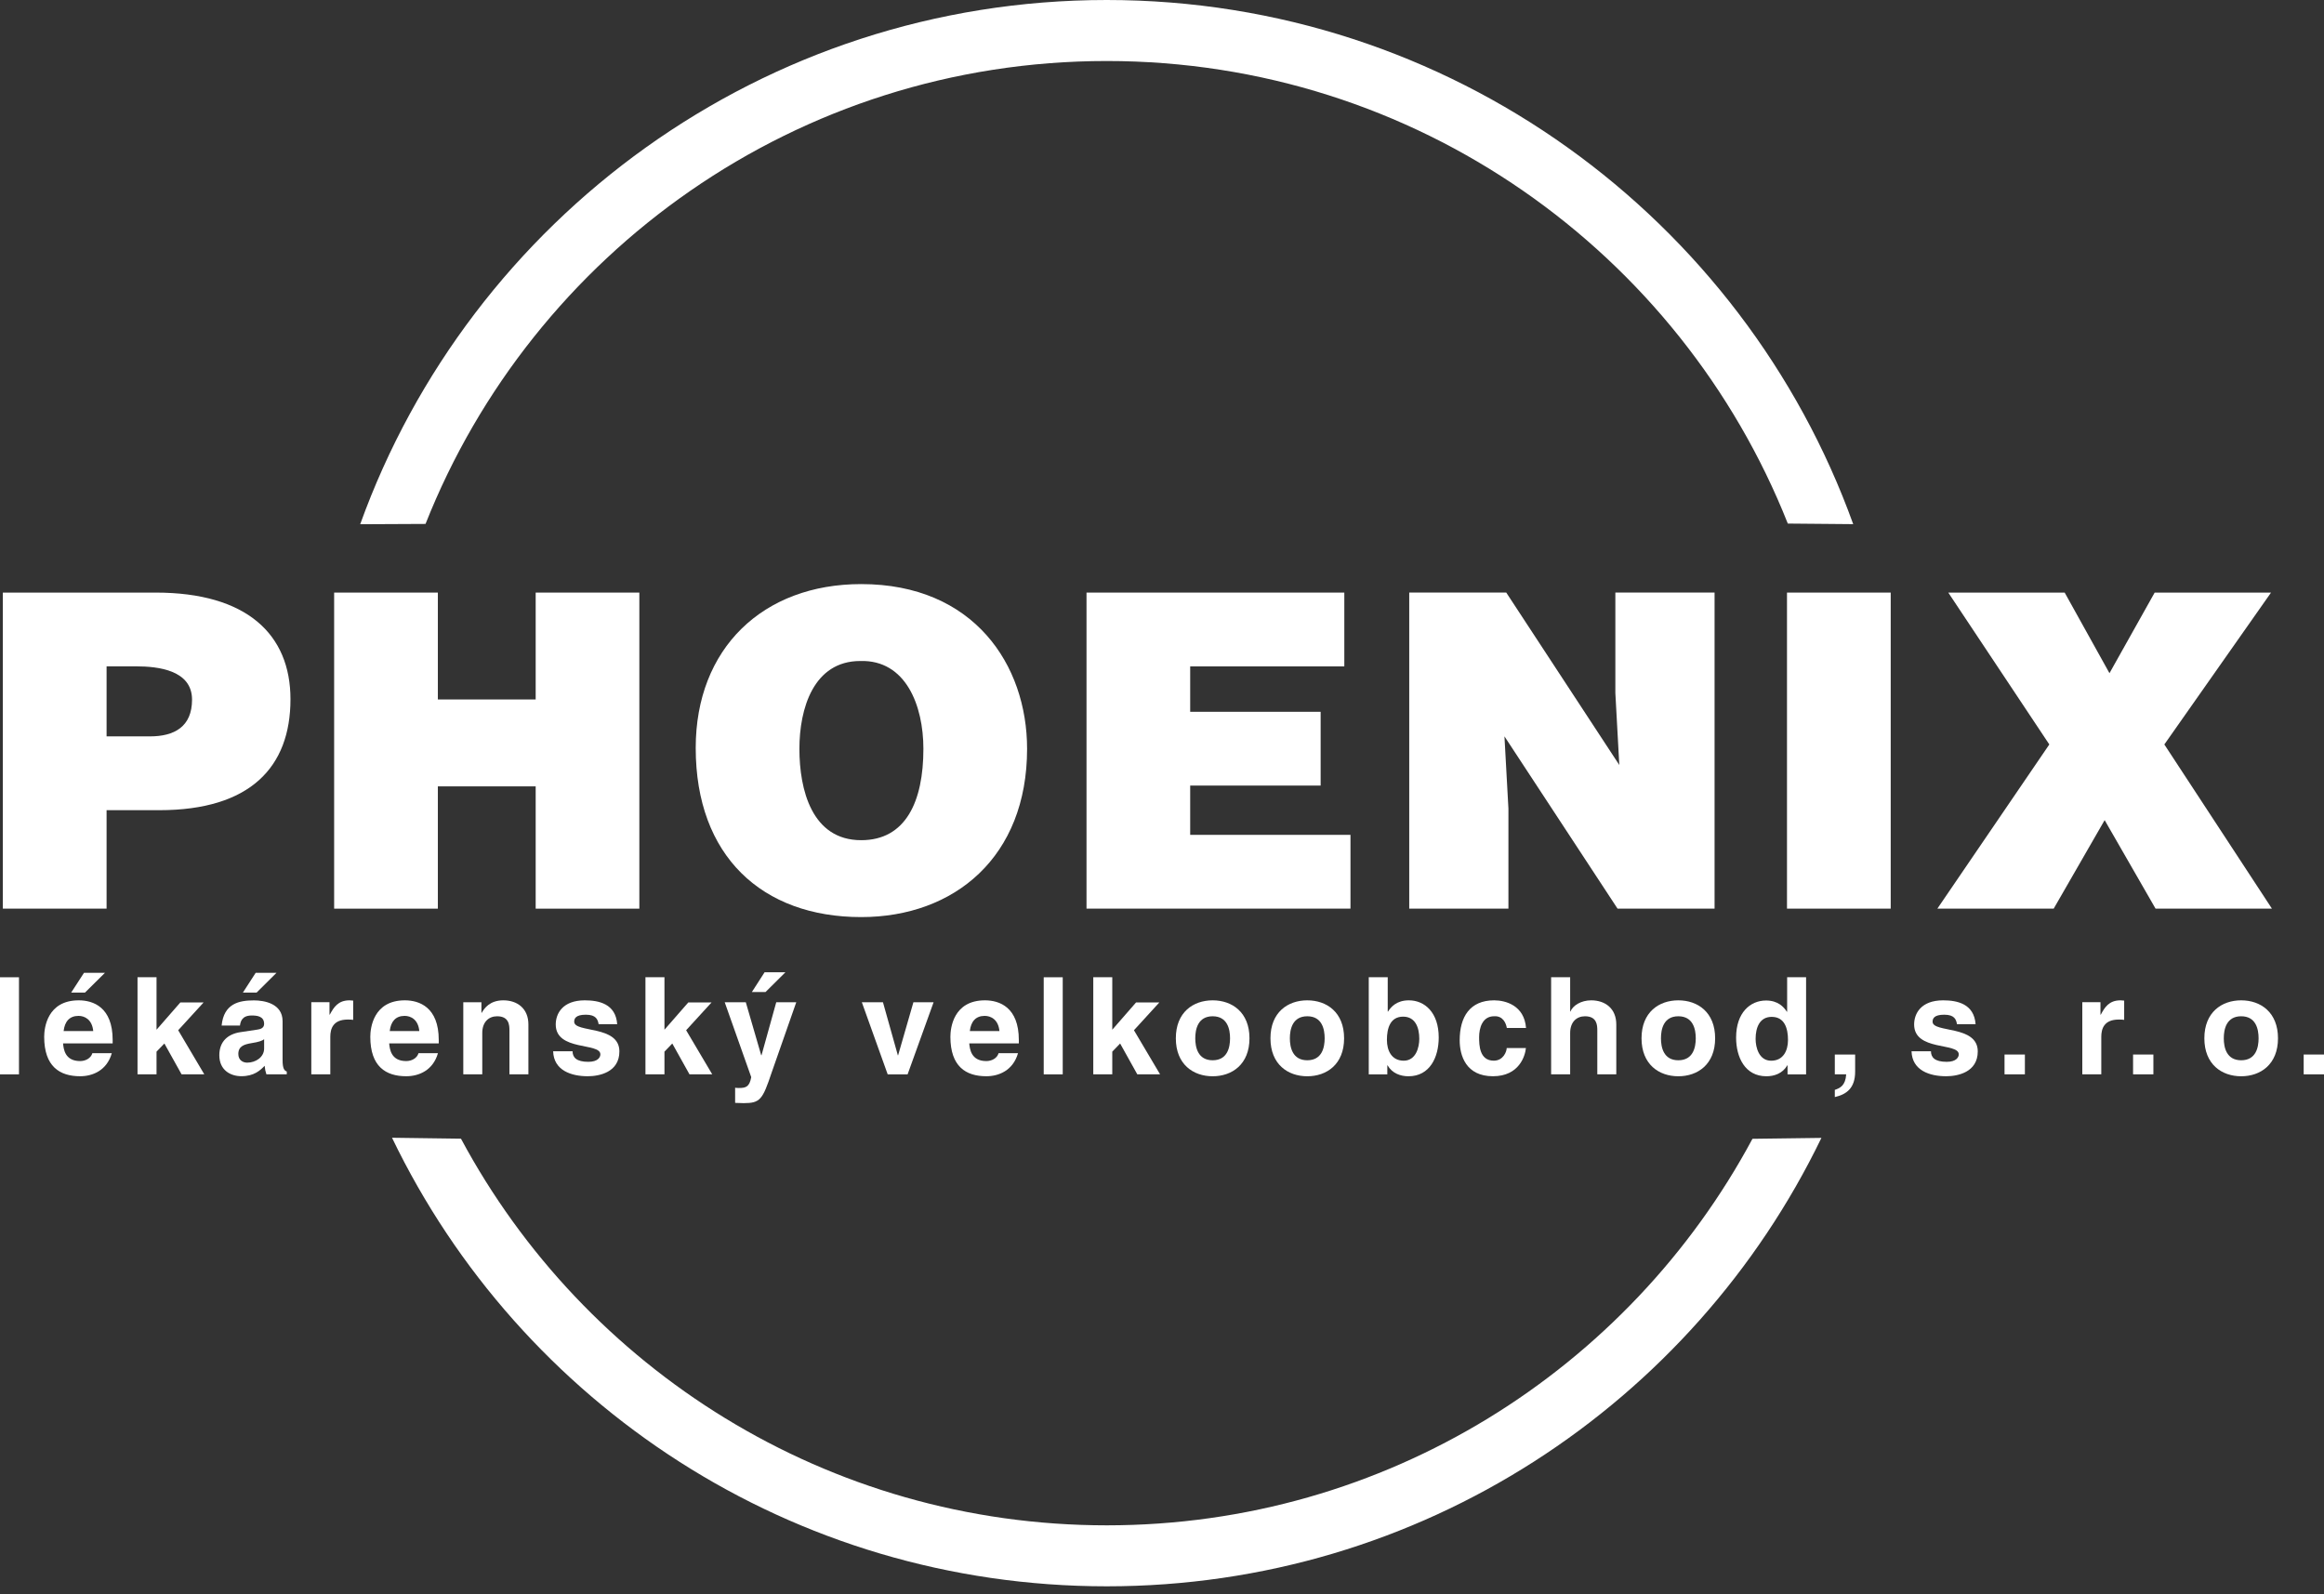
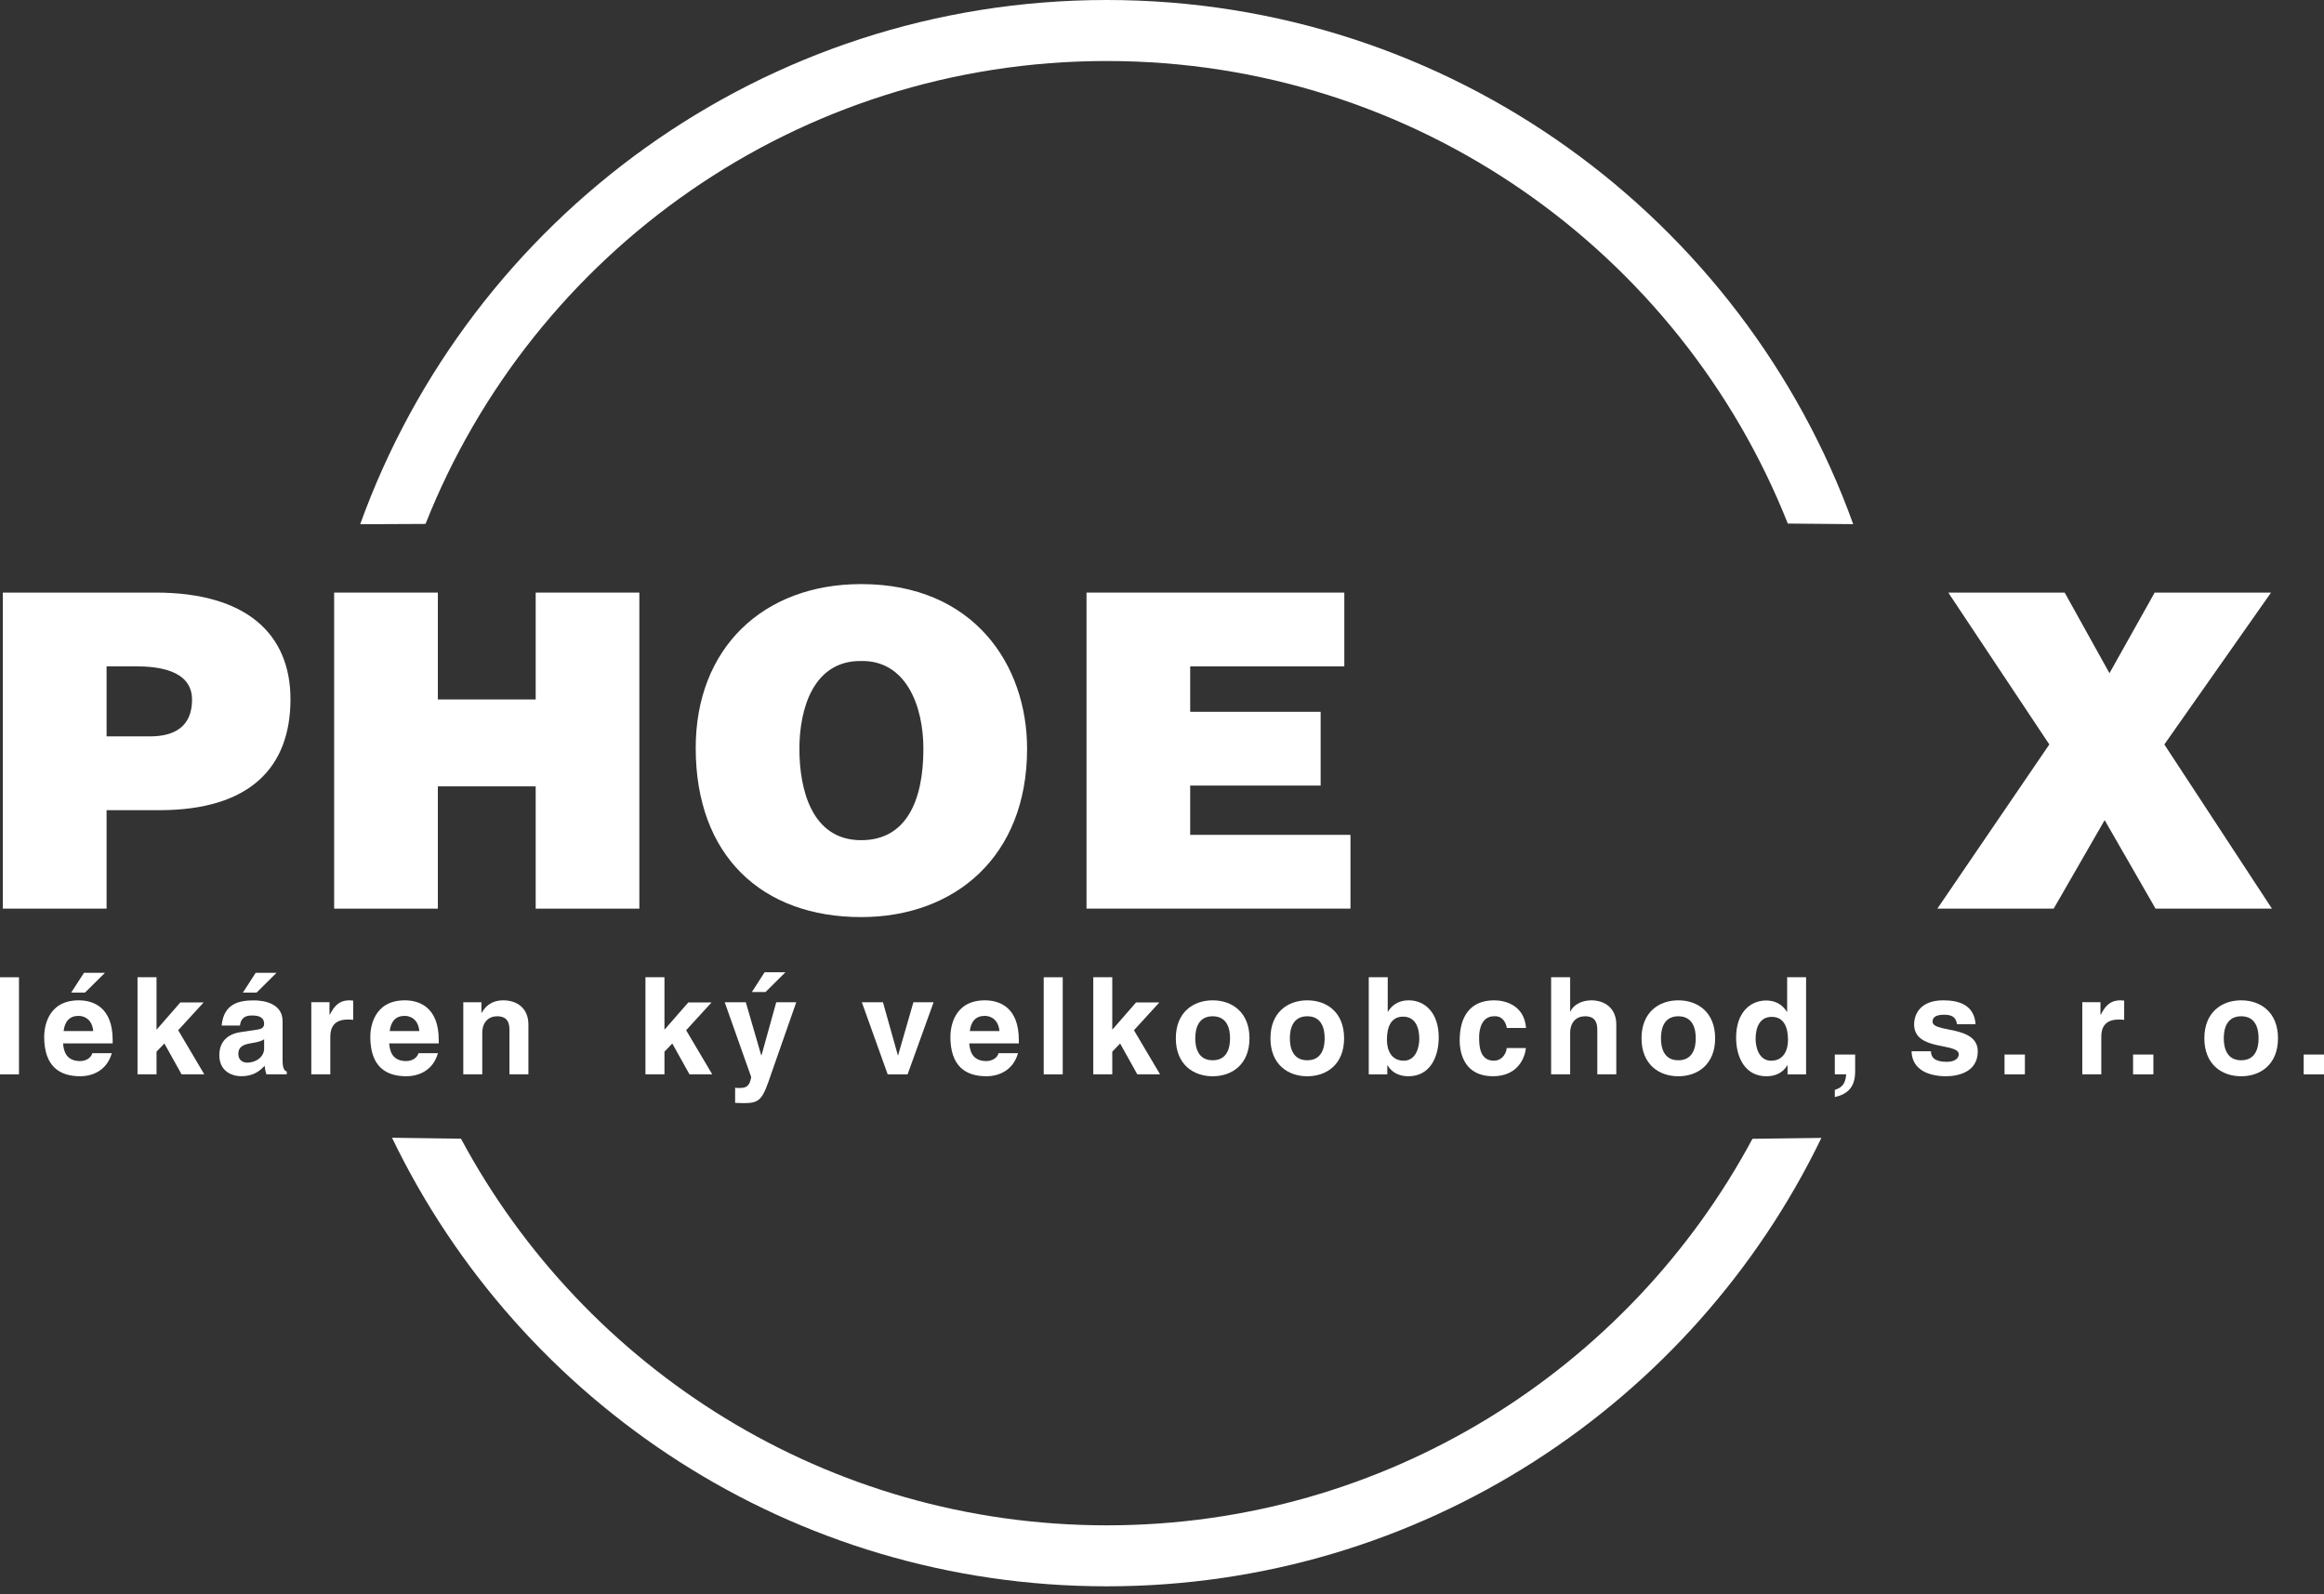
<svg xmlns="http://www.w3.org/2000/svg" width="172" height="118" viewBox="0 0 172 118" fill="none">
  <rect x="0" y="0" width="172" height="118" fill="#333333" stroke="none" />
  <path d="M137.157 38.799C129.004 16.174 107.345 0 81.908 0C56.471 0 34.81 16.176 26.658 38.805L31.494 38.782C39.434 18.709 59.015 4.516 81.908 4.516C104.795 4.516 124.366 18.698 132.316 38.756L137.157 38.799Z" fill="white" />
  <path d="M134.803 84.23C125.307 103.873 105.191 117.423 81.912 117.423C58.605 117.423 38.495 103.896 29.013 84.219L34.117 84.288C43.249 101.322 61.23 112.909 81.912 112.909C102.589 112.909 120.563 101.327 129.7 84.297L134.803 84.23Z" fill="white" />
  <path d="M7.888 67.259V59.972H11.785C18.52 59.972 21.498 56.785 21.498 51.758C21.498 46.951 18.259 43.865 11.526 43.865H0.21V67.259H7.888ZM7.888 54.509V49.325H10.083C11.723 49.325 14.213 49.616 14.213 51.789C14.213 53.797 12.9 54.509 11.097 54.509H7.888Z" fill="white" />
  <path d="M24.73 67.261V43.865H32.406V51.776H39.646V43.865H47.318V67.261H39.646V58.209H32.406V67.261H24.73Z" fill="white" />
  <path d="M63.736 43.236C56.465 43.236 51.49 47.99 51.49 55.366C51.49 63.359 56.398 67.885 63.736 67.885C70.649 67.885 76.015 63.423 76.015 55.43C76.015 49.221 72.08 43.236 63.736 43.236ZM63.672 48.929C67.044 48.833 68.341 52.229 68.341 55.43C68.341 59.319 67.044 62.193 63.736 62.193C60.072 62.193 59.164 58.436 59.164 55.43C59.164 52.459 60.202 48.929 63.672 48.929Z" fill="white" />
  <path d="M80.413 67.258V43.865H99.493V49.328H88.086V52.689H97.741V58.15H88.086V61.798H99.949V67.258H80.413Z" fill="white" />
-   <path d="M119.845 56.627L119.553 51.296V43.863H126.896V67.261H119.716L111.345 54.507L111.639 59.854V67.261H104.298V43.863H111.478L119.845 56.627Z" fill="white" />
-   <path d="M139.932 43.865H132.256V67.259H139.932V43.865Z" fill="white" />
+   <path d="M139.932 43.865V67.259H139.932V43.865Z" fill="white" />
  <path d="M151.994 67.261H143.384L151.671 55.107L144.193 43.865H152.807L156.123 49.831L159.468 43.865H168.08L160.184 55.107L168.147 67.261H159.534L155.766 60.708L151.994 67.261Z" fill="white" />
  <path d="M6.837 77.959C6.726 78.341 6.323 78.543 5.931 78.543C4.788 78.543 4.708 77.637 4.667 77.237H8.338V76.982C8.338 74.546 6.89 74.047 5.829 74.047C3.488 74.047 3.27 76.102 3.27 76.744C3.27 78.945 4.419 79.666 5.931 79.666C6.849 79.666 7.907 79.247 8.275 77.959H6.837ZM4.708 76.324C4.788 75.621 5.141 75.198 5.81 75.198C6.263 75.198 6.817 75.46 6.901 76.324H4.708Z" fill="white" />
  <path d="M7.766 72.012H6.216L5.268 73.474H6.289L7.766 72.012Z" fill="white" />
  <path d="M11.585 79.525H10.178V72.338H11.585V76.222L13.349 74.201H15.071L13.188 76.261L15.12 79.525H13.438L12.166 77.243L11.585 77.845V79.525Z" fill="white" />
  <path d="M20.914 75.592C20.914 74.279 19.548 74.051 18.794 74.051C17.7 74.051 16.565 74.279 16.403 75.912H17.76C17.801 75.602 17.921 75.17 18.622 75.17C18.985 75.17 19.548 75.201 19.548 75.793C19.548 76.096 19.277 76.183 19.055 76.213L17.791 76.403C16.897 76.536 16.232 77.066 16.232 78.11C16.232 79.214 17.058 79.663 17.862 79.663C18.812 79.663 19.266 79.225 19.587 78.892C19.619 79.194 19.637 79.274 19.717 79.525H21.224V79.315C21.055 79.255 20.914 79.115 20.914 78.483V75.592ZM19.548 77.61C19.548 78.263 18.914 78.66 18.294 78.66C18.02 78.66 17.639 78.511 17.639 78.02C17.639 77.439 18.074 77.309 18.593 77.219C19.175 77.129 19.408 77.038 19.548 76.927V77.61Z" fill="white" />
  <path d="M20.462 72.012H18.922L17.977 73.474H18.991L20.462 72.012Z" fill="white" />
  <path d="M23.04 74.185H24.386V75.109H24.407C24.698 74.566 25.018 74.047 25.871 74.047C25.96 74.047 26.05 74.055 26.139 74.067V75.492C26.017 75.47 25.871 75.47 25.738 75.47C24.647 75.47 24.446 76.153 24.446 76.746V79.525H23.04V74.185Z" fill="white" />
  <path d="M154.112 74.185H155.456V75.109H155.479C155.768 74.566 156.088 74.047 156.942 74.047C157.03 74.047 157.121 74.055 157.211 74.067V75.492C157.089 75.47 156.942 75.47 156.81 75.47C155.719 75.47 155.517 76.153 155.517 76.746V79.525H154.112V74.185Z" fill="white" />
  <path d="M30.975 77.959C30.861 78.341 30.458 78.543 30.065 78.543C28.923 78.543 28.844 77.637 28.803 77.237H32.472V76.982C32.472 74.546 31.024 74.047 29.965 74.047C27.628 74.047 27.406 76.102 27.406 76.744C27.406 78.945 28.552 79.666 30.065 79.666C30.985 79.666 32.044 79.247 32.413 77.959H30.975ZM28.844 76.324C28.923 75.621 29.277 75.198 29.945 75.198C30.399 75.198 30.953 75.46 31.034 76.324H28.844Z" fill="white" />
  <path d="M39.107 79.525H37.704V76.283C37.704 75.889 37.681 75.227 36.791 75.227C36.172 75.227 35.693 75.651 35.693 76.463V79.525H34.288V74.188H35.63V74.968H35.652C35.842 74.646 36.239 74.047 37.252 74.047C38.293 74.047 39.107 74.656 39.107 75.831V79.525Z" fill="white" />
-   <path d="M44.305 75.812C44.241 75.472 44.122 75.111 43.361 75.111C42.597 75.111 42.497 75.401 42.497 75.631C42.497 76.473 45.841 75.862 45.841 77.827C45.841 79.384 44.334 79.666 43.5 79.666C42.289 79.666 40.98 79.243 40.938 77.816H42.376C42.376 78.267 42.657 78.599 43.541 78.599C44.262 78.599 44.434 78.249 44.434 78.047C44.434 77.154 41.13 77.827 41.13 75.835C41.13 75.05 41.621 74.047 43.28 74.047C44.324 74.047 45.57 74.308 45.679 75.812H44.305Z" fill="white" />
  <path d="M49.177 79.525H47.77V72.338H49.177V76.222L50.942 74.201H52.664L50.781 76.261L52.713 79.525H51.029L49.756 77.243L49.177 77.845V79.525Z" fill="white" />
  <path d="M57.099 79.425C56.439 81.398 56.257 81.657 55.039 81.657C54.848 81.657 54.605 81.647 54.407 81.638V80.516C54.468 80.528 54.558 80.536 54.678 80.536C55.187 80.536 55.469 80.467 55.599 79.733L53.637 74.191H55.198L56.337 78.113H56.36L57.45 74.191H58.931L57.099 79.425Z" fill="white" />
  <path d="M56.656 73.433H55.646L56.587 71.971H58.128L56.656 73.433Z" fill="white" />
  <path d="M67.172 79.526H65.698L63.785 74.189H65.348L66.451 78.119H66.468L67.602 74.189H69.096L67.172 79.526Z" fill="white" />
  <path d="M73.906 77.959C73.796 78.341 73.392 78.543 73 78.543C71.857 78.543 71.777 77.637 71.734 77.237H75.404V76.982C75.404 74.546 73.958 74.047 72.898 74.047C70.557 74.047 70.339 76.102 70.339 76.744C70.339 78.945 71.484 79.666 73 79.666C73.916 79.666 74.974 79.247 75.344 77.959H73.906ZM71.777 76.324C71.857 75.621 72.208 75.198 72.876 75.198C73.33 75.198 73.886 75.46 73.97 76.324H71.777Z" fill="white" />
  <path d="M77.246 72.34H78.653V79.527H77.246V72.34Z" fill="white" />
  <path d="M7.54595e-05 72.34H1.405V79.527H7.54595e-05V72.34Z" fill="white" />
  <path d="M82.32 79.525H80.914V72.338H82.32V76.222L84.082 74.201H85.805L83.924 76.261L85.858 79.525H84.172L82.901 77.243L82.32 77.845V79.525Z" fill="white" />
  <path d="M92.474 76.857C92.474 74.928 91.187 74.047 89.749 74.047C88.311 74.047 87.024 74.928 87.024 76.857C87.024 78.786 88.311 79.668 89.749 79.668C91.187 79.668 92.474 78.786 92.474 76.857ZM91.037 76.857C91.037 77.54 90.837 78.484 89.749 78.484C88.664 78.484 88.462 77.54 88.462 76.857C88.462 76.174 88.664 75.227 89.749 75.227C90.837 75.227 91.037 76.174 91.037 76.857Z" fill="white" />
  <path d="M168.595 76.857C168.595 74.928 167.308 74.047 165.87 74.047C164.432 74.047 163.145 74.928 163.145 76.857C163.145 78.786 164.432 79.668 165.87 79.668C167.308 79.668 168.595 78.786 168.595 76.857ZM167.159 76.857C167.159 77.54 166.959 78.484 165.87 78.484C164.785 78.484 164.583 77.54 164.583 76.857C164.583 76.174 164.785 75.227 165.87 75.227C166.959 75.227 167.159 76.174 167.159 76.857Z" fill="white" />
  <path d="M99.477 76.857C99.477 74.928 98.19 74.047 96.752 74.047C95.314 74.047 94.027 74.928 94.027 76.857C94.027 78.786 95.314 79.668 96.752 79.668C98.19 79.668 99.477 78.786 99.477 76.857ZM98.039 76.857C98.039 77.54 97.84 78.484 96.752 78.484C95.665 78.484 95.463 77.54 95.463 76.857C95.463 76.174 95.665 75.227 96.752 75.227C97.84 75.227 98.039 76.174 98.039 76.857Z" fill="white" />
  <path d="M102.706 72.338H101.302V79.528H102.676V78.857H102.694C103.037 79.457 103.658 79.668 104.24 79.668C105.821 79.668 106.48 78.262 106.48 76.795C106.48 74.946 105.44 74.047 104.272 74.047C103.365 74.047 102.947 74.534 102.729 74.877H102.706V72.338ZM105.042 76.895C105.042 77.529 104.792 78.515 103.889 78.515C102.998 78.515 102.646 77.772 102.646 76.975C102.646 76.12 102.886 75.255 103.848 75.255C104.741 75.255 105.042 76.051 105.042 76.895Z" fill="white" />
  <path d="M112.933 77.58C112.882 78.133 112.452 79.666 110.495 79.666C108.492 79.666 108.032 78.133 108.032 77.005C108.032 75.278 108.781 74.047 110.583 74.047C111.431 74.047 112.814 74.426 112.942 76.091H111.521C111.46 75.741 111.238 75.188 110.583 75.225C109.7 75.225 109.47 76.112 109.47 76.773C109.47 77.358 109.49 78.514 110.557 78.514C111.266 78.514 111.511 77.827 111.511 77.58H112.933Z" fill="white" />
  <path d="M119.622 79.525H118.217V76.283C118.217 75.889 118.196 75.227 117.304 75.227C116.685 75.227 116.208 75.651 116.208 76.463V79.525H114.799V72.338H116.208V74.877H116.226C116.406 74.436 117.004 74.047 117.765 74.047C118.806 74.047 119.622 74.656 119.622 75.831V79.525Z" fill="white" />
  <path d="M126.938 76.857C126.938 74.928 125.651 74.047 124.213 74.047C122.775 74.047 121.49 74.928 121.49 76.857C121.49 78.786 122.775 79.668 124.213 79.668C125.651 79.668 126.938 78.786 126.938 76.857ZM125.504 76.857C125.504 77.54 125.302 78.484 124.213 78.484C123.127 78.484 122.928 77.54 122.928 76.857C122.928 76.174 123.127 75.227 124.213 75.227C125.302 75.227 125.504 76.174 125.504 76.857Z" fill="white" />
  <path d="M133.669 72.338H132.267V74.891H132.246C132.026 74.551 131.604 74.06 130.704 74.06C129.531 74.06 128.49 74.963 128.49 76.803C128.49 78.266 129.15 79.668 130.734 79.668C131.314 79.668 131.934 79.459 132.277 78.86H132.297V79.528H133.669V72.338ZM129.933 76.903C129.933 76.063 130.232 75.271 131.123 75.271C132.087 75.271 132.33 76.135 132.33 76.985C132.33 77.776 131.977 78.517 131.085 78.517C130.182 78.517 129.933 77.535 129.933 76.903Z" fill="white" />
  <path d="M137.3 79.323C137.3 80.554 136.657 81.007 135.805 81.206H135.795V80.675C136.176 80.546 136.585 80.365 136.637 79.525H135.795V78.059H137.3V79.323Z" fill="white" />
  <path d="M148.356 78.059H149.863V79.525H148.356V78.059Z" fill="white" />
  <path d="M144.837 75.812C144.777 75.472 144.658 75.111 143.896 75.111C143.133 75.111 143.031 75.401 143.031 75.631C143.031 76.473 146.375 75.862 146.375 77.827C146.375 79.384 144.869 79.666 144.035 79.666C142.821 79.666 141.516 79.243 141.473 77.816H142.911C142.911 78.267 143.19 78.599 144.078 78.599C144.797 78.599 144.969 78.249 144.969 78.047C144.969 77.154 141.665 77.827 141.665 75.835C141.665 75.05 142.151 74.047 143.814 74.047C144.859 74.047 146.104 74.308 146.214 75.812H144.837Z" fill="white" />
  <path d="M157.869 78.059H159.373V79.525H157.869V78.059Z" fill="white" />
  <path d="M170.496 78.059H172V79.525H170.496V78.059Z" fill="white" />
</svg>